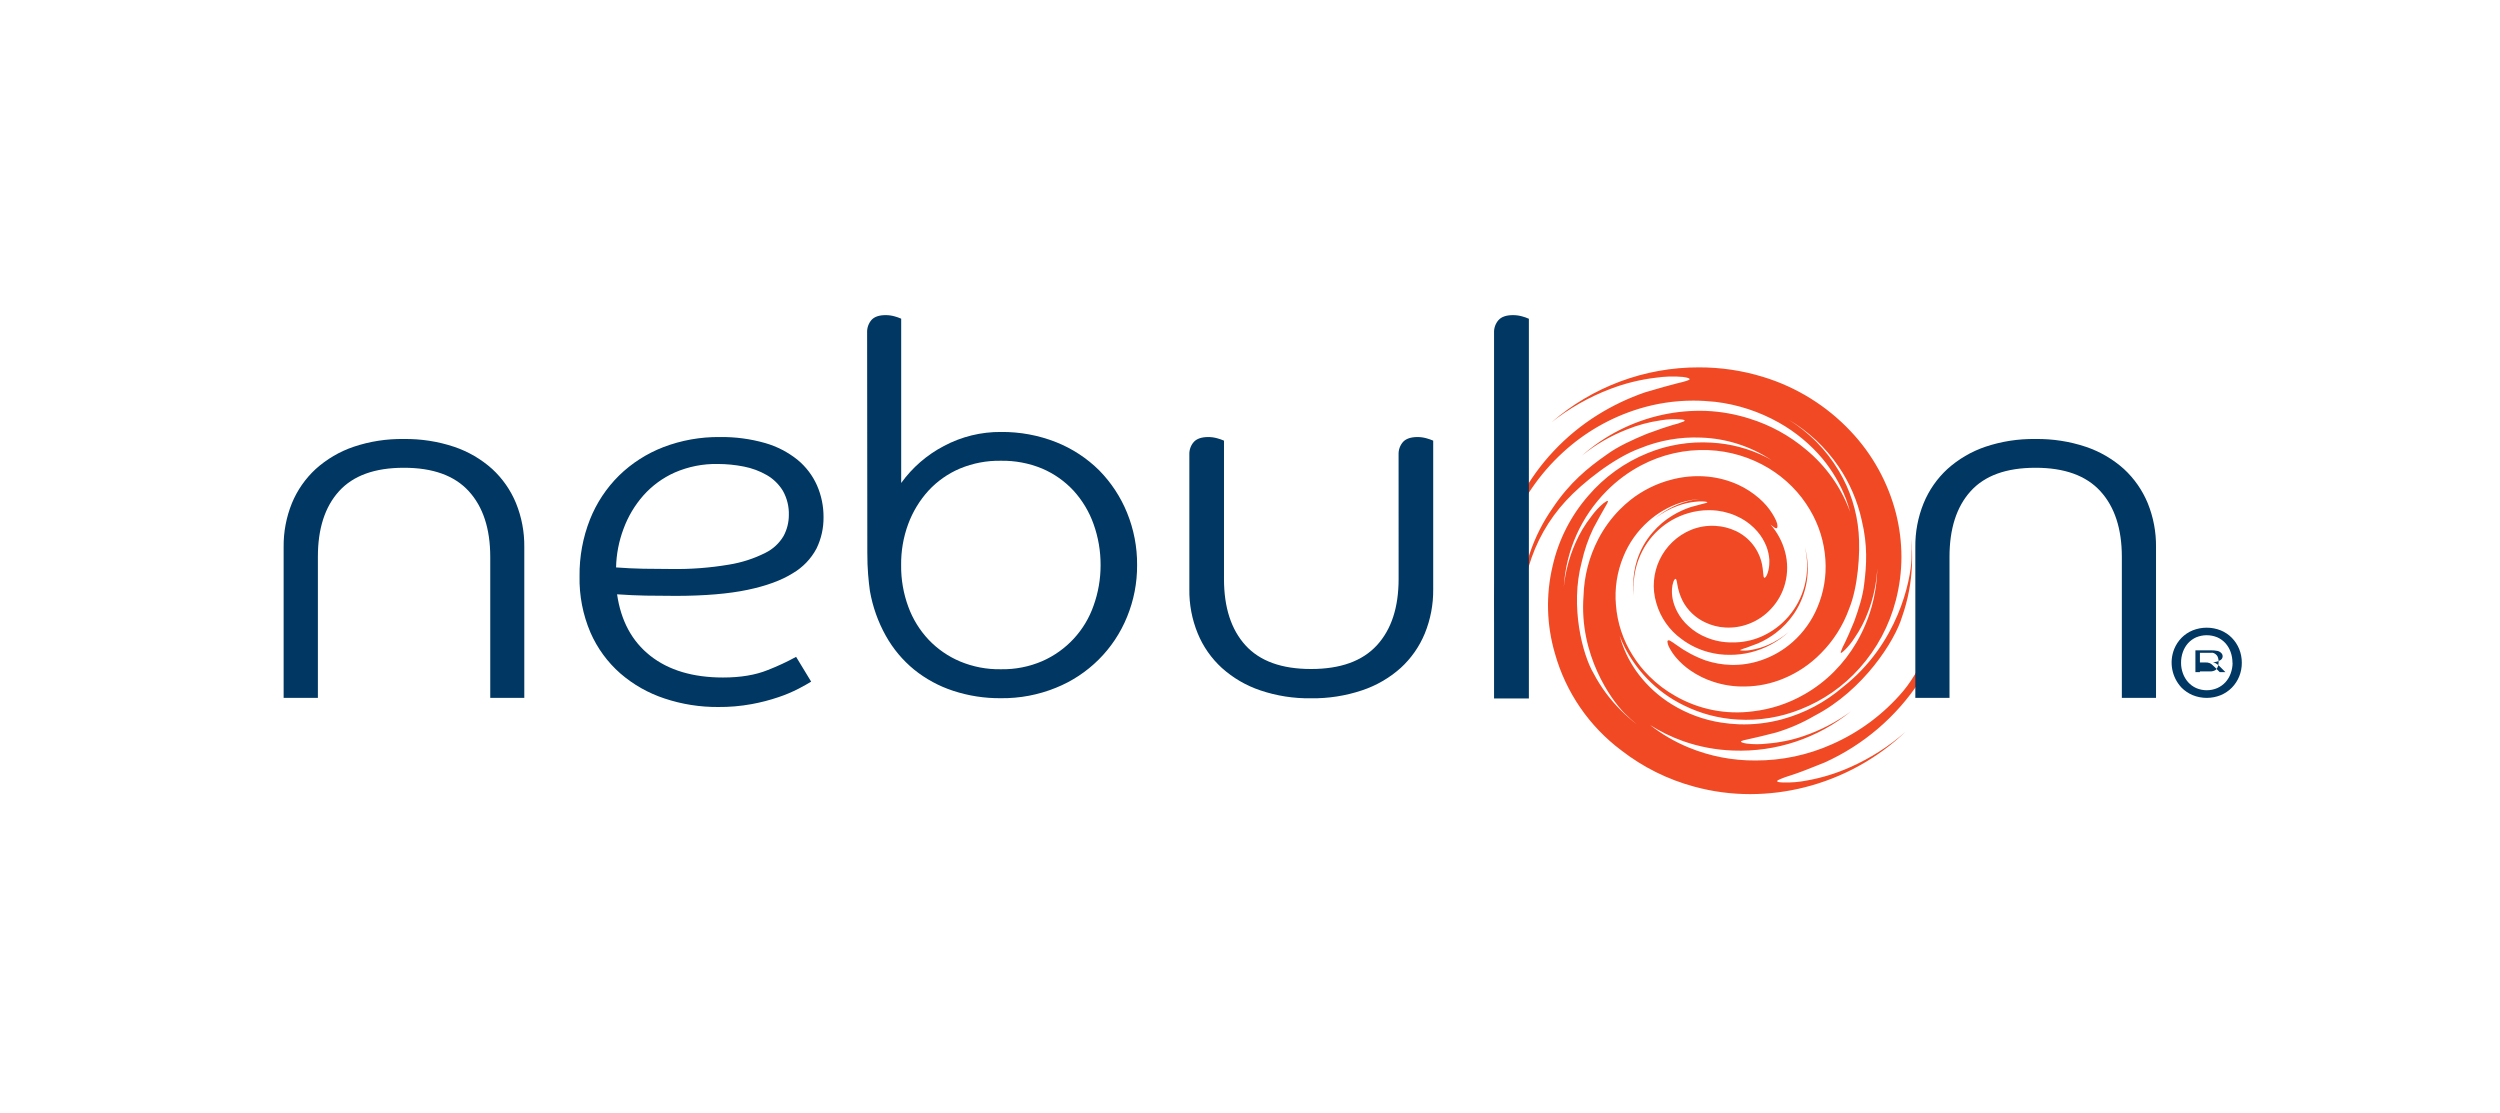
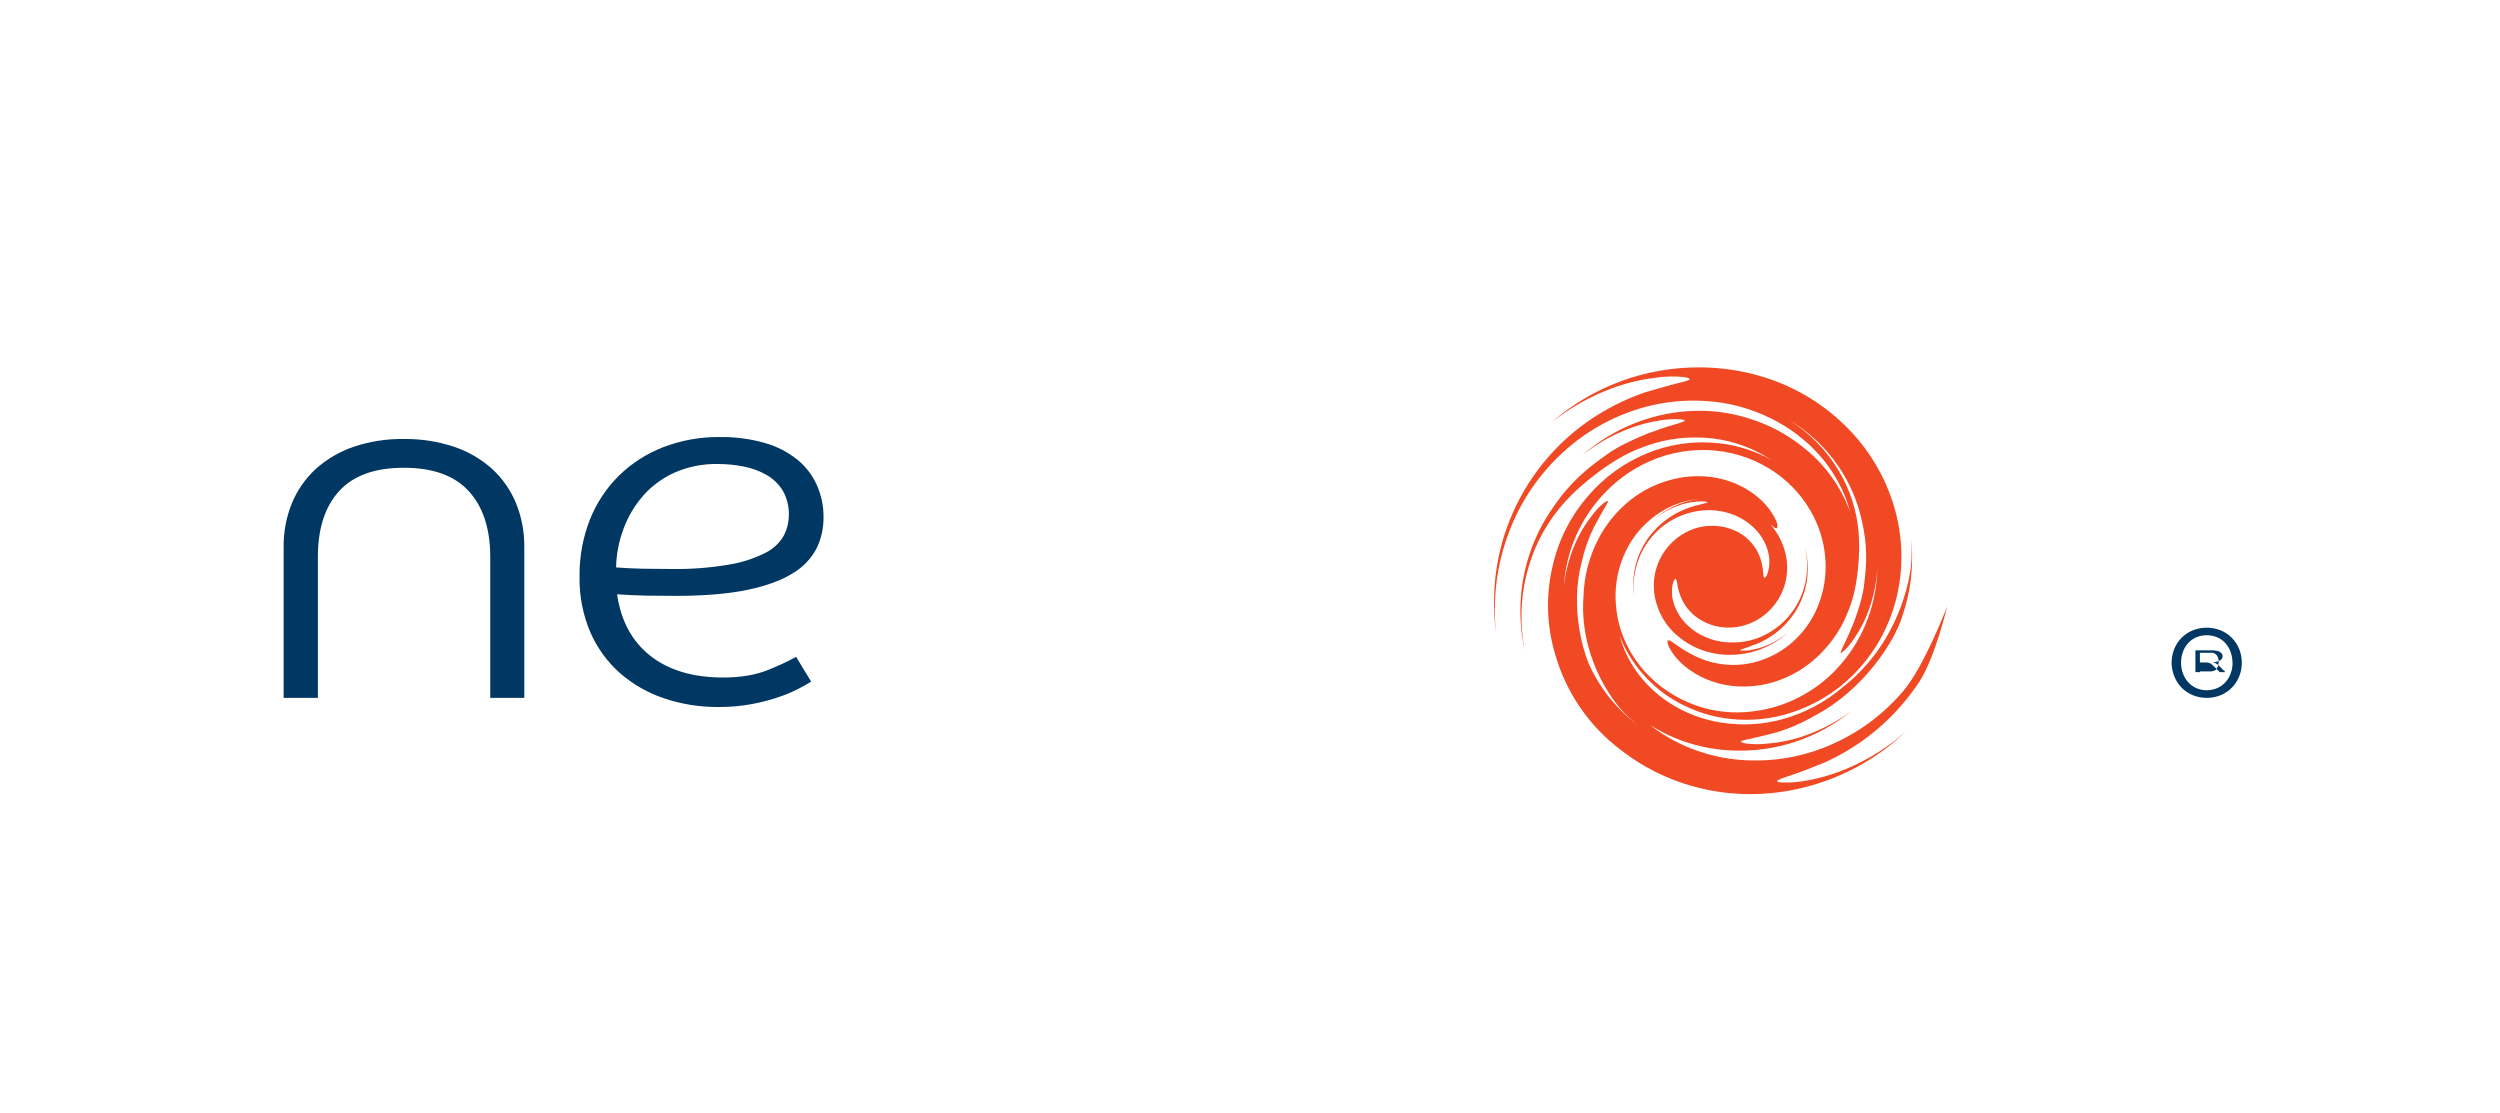
<svg xmlns="http://www.w3.org/2000/svg" width="238px" height="106px" viewBox="0 0 238 106" version="1.1">
  <title>Company Logos</title>
  <desc>Created with Sketch.</desc>
  <g id="Company-Logos" stroke="none" stroke-width="1" fill="none" fill-rule="evenodd">
    <g id="Nebulon" transform="translate(27, 30)" fill-rule="nonzero">
      <path d="M158.378,27.708 C158.378,27.708 156.197,33.454 154.169,35.811 C152.328,37.979 150.02,39.701 147.418,40.849 C145.123,41.88 142.635,42.408 140.119,42.399 C137.936,42.414 135.771,41.993 133.752,41.161 C132.438,40.619 131.205,39.9 130.088,39.022 C131.073,39.648 132.125,40.161 133.225,40.552 C134.762,41.094 136.373,41.397 138.003,41.451 C142.07,41.611 146.056,40.284 149.215,37.717 C147.843,38.731 146.322,39.526 144.707,40.074 C143.593,40.458 142.435,40.698 141.261,40.787 C140.597,40.871 139.924,40.871 139.26,40.787 C138.916,40.728 138.74,40.666 138.74,40.596 C138.74,40.527 139.087,40.436 139.753,40.302 C140.226,40.203 141.011,40.012 142.115,39.727 C143.391,39.338 144.618,38.801 145.769,38.126 C150.401,35.719 153.404,30.988 154.072,28.73 C154.64,27.119 154.959,25.432 155.021,23.725 C155.05,22.923 155.026,22.12 154.949,21.321 C154.993,21.948 155.002,22.577 154.976,23.205 C154.897,25.282 153.696,31.3 148.435,35.417 C146.757,36.856 144.78,37.902 142.647,38.48 C141.305,38.843 139.915,39.002 138.525,38.953 C137.97,38.931 137.418,38.878 136.869,38.794 C135.201,38.535 133.602,37.946 132.165,37.061 C130.946,36.314 129.875,35.348 129.006,34.212 C128.293,33.276 127.739,32.23 127.365,31.115 C127.298,30.912 127.241,30.709 127.186,30.506 C127.33,30.892 127.495,31.271 127.682,31.639 C128.236,32.717 128.944,33.709 129.783,34.583 C130.794,35.644 131.988,36.514 133.306,37.153 C134.9,37.943 136.638,38.401 138.414,38.5 C140.456,38.624 142.501,38.293 144.4,37.532 C146.556,36.687 148.482,35.346 150.022,33.617 C151.681,31.765 152.87,29.54 153.488,27.131 C153.838,25.784 154.015,24.398 154.016,23.007 C154.013,21.619 153.84,20.237 153.501,18.892 C152.754,15.958 151.27,13.264 149.19,11.064 C146.908,8.638 144.031,6.852 140.845,5.882 C138.864,5.274 136.804,4.968 134.732,4.974 C129.573,4.964 124.586,6.825 120.695,10.212 C122.387,8.87 124.276,7.796 126.295,7.029 C127.69,6.494 129.146,6.134 130.63,5.959 C131.479,5.833 132.34,5.807 133.195,5.882 C133.633,5.937 133.853,6.011 133.853,6.1 C133.853,6.189 133.435,6.318 132.588,6.514 C131.994,6.662 131.004,6.94 129.618,7.348 C128.023,7.897 126.497,8.625 125.067,9.519 C118.914,13.377 115.194,20.143 115.233,27.406 C115.232,28.417 115.3,29.427 115.439,30.429 C115.352,29.64 115.308,28.848 115.308,28.055 C115.299,25.481 115.773,22.928 116.704,20.528 C117.8,17.679 119.544,15.122 121.797,13.062 C123.858,11.164 126.317,9.751 128.994,8.925 C130.678,8.405 132.43,8.14 134.193,8.138 C134.897,8.139 135.601,8.178 136.302,8.254 C138.431,8.509 140.489,9.182 142.357,10.235 C143.937,11.123 145.343,12.289 146.509,13.676 C147.453,14.82 148.205,16.109 148.737,17.493 C148.889,17.899 149.019,18.312 149.128,18.731 C148.284,16.409 146.831,14.356 144.92,12.789 C143.353,11.466 141.536,10.47 139.577,9.861 C138.229,9.429 136.828,9.179 135.413,9.118 C134.031,9.069 132.648,9.191 131.296,9.482 C128.438,10.098 125.787,11.439 123.597,13.376 C124.881,12.333 126.319,11.496 127.86,10.893 C128.903,10.467 129.995,10.172 131.11,10.014 C131.722,9.91 132.344,9.88 132.962,9.925 C133.242,9.942 133.386,9.982 133.383,10.039 C133.372,10.07 133.35,10.095 133.321,10.111 C132.963,10.261 132.593,10.38 132.215,10.467 C131.757,10.596 130.94,10.876 129.778,11.302 C128.484,11.839 127.033,12.487 125.936,13.297 C124.164,14.535 122.45,15.929 120.841,18.325 C118.949,21.016 117.877,24.198 117.754,27.485 C117.695,28.982 117.83,30.48 118.158,31.941 C117.907,30.653 117.806,29.341 117.855,28.03 C117.908,26.648 118.135,25.278 118.531,23.952 C119.211,21.606 120.43,19.451 122.091,17.659 C123.639,15.971 126.674,13.567 129.137,12.676 C130.975,11.922 132.954,11.575 134.938,11.658 C137.344,11.735 139.68,12.486 141.682,13.824 C141.503,13.725 141.33,13.616 141.147,13.525 C139.528,12.711 137.758,12.239 135.948,12.141 C133.862,12.009 131.774,12.351 129.84,13.143 C127.662,14.024 125.728,15.416 124.201,17.201 C122.533,19.113 121.367,21.41 120.809,23.886 C120.157,26.632 120.233,29.501 121.029,32.209 C122.064,35.903 124.291,39.15 127.365,41.446 C129.424,43.043 131.78,44.213 134.297,44.889 C136.035,45.364 137.83,45.603 139.632,45.6 C141.385,45.597 143.132,45.377 144.831,44.944 C148.425,44.032 151.725,42.212 154.414,39.658 C152.843,41.045 151.067,42.182 149.151,43.03 C147.846,43.616 146.475,44.041 145.068,44.295 C144.298,44.452 143.512,44.517 142.726,44.491 C142.37,44.478 142.187,44.441 142.187,44.374 C142.195,44.333 142.22,44.296 142.256,44.273 C142.706,44.066 143.171,43.894 143.647,43.758 C144.227,43.572 145.237,43.186 146.692,42.594 C150.377,40.934 153.513,38.259 155.734,34.883 C157.251,32.526 158.378,27.708 158.378,27.708 Z M127.293,37.611 C126.26,36.58 125.388,35.399 124.708,34.108 C123.678,32.375 122.44,27.76 123.584,23.484 C123.827,22.385 124.196,21.316 124.683,20.301 C125.139,19.451 125.469,18.851 125.674,18.501 C125.971,18.006 126.109,17.758 126.07,17.704 C126.03,17.649 125.887,17.736 125.651,17.912 C125.219,18.275 124.834,18.691 124.505,19.15 C123.889,19.931 123.377,20.789 122.98,21.702 C122.396,23.026 122.023,24.434 121.874,25.873 C122.07,22.433 123.52,19.184 125.951,16.741 C126.918,15.762 128.029,14.938 129.246,14.297 C131.209,13.262 133.411,12.762 135.629,12.849 C137.666,12.931 139.649,13.527 141.394,14.582 C142.195,15.07 142.934,15.651 143.595,16.315 C144.259,16.982 144.835,17.731 145.311,18.543 C146.171,19.988 146.674,21.616 146.779,23.294 C146.884,24.842 146.623,26.393 146.017,27.822 C145.493,29.08 144.692,30.203 143.672,31.107 C142.792,31.892 141.762,32.49 140.644,32.865 C139.717,33.18 138.741,33.327 137.763,33.298 C136.95,33.273 136.145,33.131 135.374,32.875 C134.376,32.516 133.436,32.016 132.581,31.389 C132.383,31.242 132.177,31.106 131.964,30.981 C131.838,30.934 131.761,30.959 131.739,31.058 C131.754,31.252 131.808,31.442 131.9,31.615 C132.083,31.969 132.306,32.301 132.564,32.605 C132.968,33.077 133.434,33.493 133.948,33.843 C134.619,34.304 135.355,34.665 136.131,34.912 C137.108,35.233 138.133,35.382 139.161,35.353 C140.397,35.335 141.619,35.083 142.761,34.61 C144.106,34.061 145.324,33.242 146.341,32.204 C147.536,31.009 148.453,29.565 149.027,27.975 C149.876,25.928 150.111,22.645 149.941,20.702 C149.772,18.626 149.128,16.618 148.057,14.832 C147.453,13.817 146.728,12.879 145.898,12.039 C145.103,11.247 144.222,10.546 143.271,9.95 C145.157,11.06 146.774,12.572 148.009,14.379 C149.077,15.937 149.833,17.686 150.238,19.531 C150.814,21.925 150.701,23.791 150.468,25.621 C150.344,26.772 149.921,28.052 149.517,29.169 C149.119,30.137 148.826,30.805 148.646,31.164 C148.485,31.453 148.349,31.754 148.24,32.065 C148.23,32.092 148.23,32.121 148.24,32.147 C148.272,32.179 148.378,32.115 148.549,31.951 C148.927,31.592 149.26,31.188 149.539,30.748 C150.082,29.965 150.523,29.115 150.852,28.22 C151.35,26.908 151.641,25.525 151.716,24.123 C151.673,26.603 150.991,29.03 149.735,31.169 C149.145,32.177 148.431,33.107 147.608,33.937 C146.763,34.787 145.806,35.519 144.764,36.11 C143.262,36.973 141.6,37.521 139.879,37.72 C137.327,38.057 134.735,37.546 132.502,36.264 C131.585,35.752 130.744,35.114 130.004,34.37 C129.403,33.774 128.875,33.109 128.429,32.39 C127.513,30.946 126.966,29.299 126.837,27.594 C126.699,26.026 126.941,24.447 127.543,22.992 C128.064,21.706 128.875,20.558 129.912,19.637 C130.809,18.832 131.865,18.223 133.012,17.85 C133.598,17.664 134.204,17.545 134.816,17.493 C134.618,17.518 134.418,17.543 134.222,17.582 C132.882,17.854 131.631,18.456 130.583,19.335 C131.223,18.839 131.937,18.444 132.697,18.164 C133.223,17.966 133.772,17.835 134.331,17.773 C134.649,17.726 134.972,17.716 135.292,17.746 C135.46,17.763 135.539,17.79 135.539,17.823 C135.539,17.855 135.383,17.904 135.059,17.976 C134.839,18.033 134.467,18.13 133.943,18.278 C133.337,18.481 132.756,18.751 132.21,19.083 C131.501,19.514 130.866,20.055 130.328,20.687 C129.663,21.455 129.16,22.351 128.85,23.319 C128.609,24.072 128.487,24.859 128.489,25.651 C128.489,26.022 128.513,26.392 128.563,26.76 C128.538,26.468 128.521,26.178 128.521,25.891 C128.516,24.945 128.694,24.006 129.046,23.128 C129.856,21.068 131.568,19.494 133.69,18.862 C134.333,18.669 135,18.57 135.671,18.568 C135.936,18.568 136.201,18.583 136.465,18.612 C137.264,18.709 138.038,18.955 138.745,19.338 C139.339,19.661 139.869,20.09 140.31,20.603 C140.669,21.021 140.956,21.496 141.159,22.009 C141.314,22.414 141.409,22.839 141.441,23.272 L141.441,23.551 C141.441,23.881 141.39,24.21 141.29,24.524 C141.199,24.806 141.1,24.96 140.998,25.005 C140.954,25.024 140.917,24.987 140.894,24.888 C140.894,24.844 140.867,24.712 140.847,24.492 L140.847,24.46 C140.825,24.205 140.788,23.951 140.738,23.7 C140.448,22.327 139.536,21.167 138.27,20.561 C137.656,20.269 136.991,20.1 136.312,20.066 C135.527,20.016 134.742,20.142 134.012,20.434 C131.266,21.558 129.826,24.587 130.687,27.426 C131.081,28.795 131.922,29.993 133.076,30.83 C133.856,31.417 134.743,31.846 135.688,32.092 C136.343,32.264 137.018,32.347 137.696,32.34 C138.357,32.342 139.017,32.263 139.659,32.105 C141.01,31.773 142.255,31.106 143.281,30.166 C142.686,30.675 142.018,31.092 141.3,31.404 C140.808,31.618 140.292,31.772 139.763,31.865 C139.473,31.927 139.176,31.951 138.879,31.936 C138.743,31.936 138.674,31.922 138.674,31.892 C138.674,31.862 138.674,31.872 138.701,31.86 C138.87,31.785 139.045,31.723 139.223,31.674 C139.436,31.601 139.819,31.459 140.372,31.246 C140.971,30.983 141.537,30.65 142.058,30.255 C142.729,29.739 143.314,29.12 143.791,28.421 C145.042,26.558 145.418,24.242 144.821,22.078 C144.965,22.67 145.038,23.277 145.039,23.886 C145.038,24.526 144.955,25.163 144.791,25.782 C144.228,27.941 142.705,29.723 140.659,30.614 C139.784,30.991 138.839,31.176 137.886,31.159 C137.063,31.167 136.247,31.011 135.485,30.701 C134.839,30.447 134.246,30.074 133.737,29.602 C133.314,29.221 132.96,28.769 132.69,28.267 C132.48,27.879 132.327,27.462 132.237,27.03 C132.171,26.698 132.151,26.359 132.177,26.022 C132.192,25.807 132.235,25.595 132.304,25.391 C132.336,25.288 132.391,25.194 132.465,25.116 C132.514,25.089 132.551,25.116 132.583,25.175 C132.625,25.303 132.654,25.434 132.67,25.567 C132.756,26.14 132.932,26.697 133.192,27.215 C133.662,28.105 134.409,28.816 135.319,29.243 C135.922,29.535 136.576,29.703 137.245,29.738 C138.015,29.784 138.787,29.662 139.505,29.382 C140.314,29.075 141.038,28.581 141.62,27.941 C142.248,27.268 142.7,26.451 142.937,25.562 C143.204,24.569 143.204,23.524 142.937,22.531 C142.681,21.569 142.206,20.679 141.548,19.932 C141.734,20.085 141.855,20.179 141.912,20.217 C142.065,20.311 142.159,20.318 142.189,20.236 C142.261,20.048 142.189,19.719 141.927,19.246 C141.637,18.71 141.272,18.219 140.842,17.788 C140.725,17.666 140.601,17.55 140.471,17.441 C139.875,16.921 139.208,16.489 138.49,16.156 C137.583,15.743 136.615,15.481 135.624,15.379 C134.418,15.26 133.201,15.364 132.034,15.686 C130.656,16.054 129.366,16.698 128.244,17.577 C127.878,17.87 127.529,18.182 127.199,18.513 C126.378,19.347 125.687,20.299 125.149,21.338 C124.287,23.003 123.81,24.841 123.753,26.715 C123.317,32.375 126.392,36.618 127.642,37.883 C128.018,38.267 128.417,38.628 128.835,38.965 C128.292,38.548 127.776,38.096 127.293,37.611 L127.293,37.611 Z" id="Shape" fill="#F04923" />
      <path d="M31.746,26.574 C32.111,29.104 33.165,31.057 34.91,32.432 C36.654,33.806 38.959,34.496 41.824,34.499 C43.505,34.499 44.929,34.261 46.097,33.786 C47.021,33.427 47.92,33.008 48.789,32.531 L50.222,34.892 C49.957,35.058 49.563,35.279 49.036,35.558 C48.416,35.878 47.772,36.149 47.11,36.37 C46.272,36.654 45.414,36.876 44.543,37.034 C43.5,37.225 42.441,37.316 41.381,37.306 C39.641,37.32 37.91,37.045 36.259,36.494 C34.712,35.984 33.281,35.172 32.05,34.105 C30.83,33.032 29.861,31.705 29.211,30.216 C28.487,28.521 28.134,26.691 28.173,24.849 C28.152,23.004 28.488,21.173 29.164,19.456 C29.786,17.886 30.728,16.463 31.929,15.275 C33.139,14.096 34.576,13.175 36.153,12.567 C37.863,11.914 39.681,11.588 41.512,11.606 C42.976,11.584 44.435,11.777 45.842,12.178 C46.968,12.501 48.017,13.044 48.93,13.777 C49.728,14.435 50.362,15.27 50.781,16.216 C51.197,17.171 51.408,18.202 51.4,19.244 C51.411,20.272 51.183,21.289 50.734,22.214 C50.213,23.199 49.425,24.018 48.462,24.579 C47.389,25.252 45.956,25.777 44.164,26.153 C42.372,26.53 40.112,26.721 37.385,26.728 C36.331,26.728 35.368,26.719 34.496,26.703 C33.622,26.686 32.709,26.646 31.753,26.579 M31.649,24.019 C32.538,24.086 33.402,24.126 34.241,24.143 C35.081,24.16 35.974,24.168 36.883,24.168 C38.736,24.199 40.589,24.059 42.416,23.749 C43.61,23.556 44.767,23.182 45.847,22.64 C46.58,22.284 47.191,21.719 47.603,21.016 C47.928,20.407 48.098,19.726 48.098,19.036 C48.123,18.231 47.928,17.436 47.536,16.733 C47.159,16.112 46.632,15.595 46.003,15.23 C45.326,14.842 44.589,14.567 43.822,14.418 C43.001,14.254 42.166,14.172 41.329,14.171 C39.92,14.144 38.522,14.422 37.23,14.985 C36.089,15.495 35.07,16.242 34.241,17.176 C33.428,18.103 32.791,19.171 32.365,20.328 C31.919,21.509 31.677,22.757 31.649,24.019" id="Shape" fill="#003763" />
-       <path d="M55.55,1.651 C55.534,1.216 55.682,0.791 55.966,0.46 C56.243,0.153 56.696,-4.79704848e-06 57.312,-4.79704848e-06 C57.606,-0.001 57.899,0.04 58.181,0.121 C58.39,0.179 58.595,0.252 58.793,0.339 L58.793,15.981 C59.855,14.507 61.247,13.301 62.858,12.46 C64.533,11.566 66.406,11.106 68.304,11.123 C70.096,11.106 71.874,11.436 73.541,12.094 C75.08,12.705 76.48,13.622 77.655,14.79 C78.789,15.947 79.686,17.314 80.297,18.815 C80.94,20.396 81.265,22.088 81.252,23.794 C81.263,25.484 80.938,27.159 80.297,28.723 C79.048,31.803 76.6,34.242 73.516,35.479 C71.854,36.155 70.074,36.491 68.28,36.469 C66.738,36.483 65.204,36.245 63.739,35.764 C62.389,35.323 61.131,34.64 60.026,33.749 C58.933,32.855 58.019,31.763 57.332,30.53 C56.589,29.202 56.076,27.757 55.815,26.257 C55.75,25.803 55.693,25.277 55.644,24.678 C55.594,24.079 55.569,23.39 55.569,22.613 L55.55,1.651 Z M77.776,23.814 C77.784,22.478 77.558,21.15 77.108,19.892 C76.689,18.715 76.04,17.633 75.199,16.708 C74.361,15.806 73.343,15.09 72.211,14.607 C70.963,14.092 69.622,13.839 68.272,13.864 C66.938,13.841 65.613,14.094 64.38,14.607 C63.247,15.088 62.229,15.804 61.392,16.708 C60.549,17.636 59.893,18.717 59.459,19.892 C58.997,21.147 58.77,22.477 58.788,23.814 C58.773,25.165 59.006,26.507 59.474,27.775 C59.9,28.938 60.558,30.002 61.407,30.904 C62.251,31.79 63.268,32.493 64.395,32.969 C65.627,33.484 66.952,33.737 68.287,33.712 C69.64,33.738 70.983,33.475 72.226,32.939 C74.517,31.934 76.286,30.021 77.108,27.658 C77.552,26.425 77.778,25.124 77.776,23.814 L77.776,23.814 Z" id="Shape" fill="#003763" />
-       <path d="M106.145,13.272 C106.127,12.832 106.279,12.402 106.569,12.071 C106.851,11.765 107.309,11.609 107.943,11.606 C108.238,11.606 108.533,11.648 108.817,11.73 C109.03,11.788 109.238,11.862 109.441,11.95 L109.441,26.099 C109.457,27.541 109.185,28.972 108.641,30.307 C108.126,31.556 107.343,32.676 106.346,33.588 C105.28,34.54 104.031,35.265 102.675,35.717 C101.107,36.244 99.461,36.501 97.807,36.477 C96.162,36.503 94.524,36.246 92.965,35.717 C91.618,35.262 90.378,34.538 89.321,33.588 C88.323,32.677 87.539,31.557 87.026,30.307 C86.478,28.973 86.206,27.541 86.226,26.099 L86.226,13.272 C86.209,12.832 86.361,12.402 86.652,12.071 C86.936,11.763 87.394,11.608 88.026,11.606 C88.321,11.606 88.616,11.648 88.9,11.73 C89.113,11.788 89.321,11.862 89.524,11.95 L89.524,25.121 C89.524,27.829 90.206,29.934 91.571,31.436 C92.936,32.938 95.016,33.689 97.81,33.689 C100.606,33.689 102.694,32.938 104.076,31.436 C105.457,29.934 106.148,27.829 106.148,25.121 L106.145,13.272 Z" id="Path" fill="#003763" />
-       <path d="M115.234,1.683 C115.215,1.239 115.367,0.805 115.66,0.47 C115.944,0.158 116.402,-3.51817528e-15 117.041,-3.51817528e-15 C117.339,-3.51817528e-15 117.636,0.042 117.922,0.124 C118.137,0.181 118.346,0.256 118.549,0.347 L118.549,36.492 L115.234,36.492 L115.234,1.683 Z" id="Path" fill="#003763" />
      <path d="M19.672,36.44 L19.672,23.024 C19.672,20.339 18.99,18.251 17.627,16.76 C16.264,15.27 14.201,14.527 11.438,14.532 C8.68,14.532 6.627,15.275 5.278,16.76 C3.93,18.246 3.258,20.334 3.263,23.024 L3.263,36.44 L0.002,36.44 L0.002,22.081 C-0.015,20.65 0.253,19.23 0.79,17.904 C1.3,16.667 2.074,15.556 3.057,14.649 C4.102,13.709 5.325,12.991 6.655,12.537 C8.193,12.019 9.809,11.767 11.433,11.794 C13.065,11.769 14.69,12.02 16.238,12.537 C17.576,12.988 18.809,13.706 19.86,14.649 C20.843,15.556 21.617,16.667 22.125,17.904 C22.662,19.23 22.93,20.65 22.913,22.081 L22.913,36.44 L19.672,36.44 Z" id="Path" fill="#003763" />
-       <path d="M175,36.44 L175,23.024 C175,20.339 174.318,18.251 172.955,16.76 C171.591,15.27 169.528,14.527 166.765,14.532 C164.002,14.532 161.949,15.275 160.606,16.76 C159.262,18.246 158.591,20.334 158.593,23.024 L158.593,36.44 L155.34,36.44 L155.34,22.081 C155.322,20.65 155.591,19.23 156.13,17.904 C156.638,16.666 157.411,15.555 158.395,14.649 C159.44,13.71 160.663,12.991 161.992,12.537 C163.532,12.019 165.149,11.767 166.773,11.794 C168.404,11.769 170.028,12.02 171.576,12.537 C172.914,12.988 174.146,13.706 175.198,14.649 C176.18,15.557 176.954,16.668 177.465,17.904 C178.002,19.23 178.27,20.65 178.253,22.081 L178.253,36.44 L175,36.44 Z" id="Path" fill="#003763" />
      <path d="M182.003,33.989 L182.003,31.91 L183.441,31.91 C183.662,31.904 183.883,31.923 184.1,31.966 C184.237,31.996 184.362,32.065 184.46,32.164 C184.56,32.258 184.609,32.394 184.592,32.53 C184.574,32.666 184.492,32.785 184.372,32.85 C184.161,32.97 183.924,33.036 183.682,33.043 C183.771,33.068 183.858,33.103 183.941,33.147 C184.07,33.224 184.19,33.317 184.297,33.423 L184.861,33.989 L184.321,33.989 L183.892,33.556 C183.766,33.432 183.663,33.336 183.582,33.27 C183.517,33.213 183.443,33.167 183.364,33.131 C183.301,33.105 183.236,33.086 183.168,33.076 C183.089,33.068 183.009,33.064 182.93,33.066 L182.432,33.066 L182.432,33.989 L182.003,33.989 Z M182.432,33.918 L183.387,33.918 C183.547,33.928 183.707,33.894 183.864,33.817 C183.961,33.772 184.052,33.661 184.125,33.495 C184.18,33.373 184.213,33.199 184.214,33.015 C184.21,32.741 184.142,32.498 184.041,32.389 C183.87,32.197 183.682,32.113 183.495,32.144 L182.432,32.144 L182.432,33.918 Z" id="Shape" fill="#003763" />
      <path d="M186.42,33.098 C186.424,33.543 186.339,33.985 186.172,34.397 C186.011,34.794 185.775,35.155 185.477,35.462 C185.175,35.768 184.816,36.011 184.42,36.177 C183.561,36.527 182.599,36.527 181.741,36.177 C181.344,36.011 180.984,35.768 180.681,35.462 C179.756,34.475 179.485,33.042 179.986,31.785 C180.146,31.39 180.381,31.03 180.679,30.723 C180.981,30.418 181.341,30.176 181.738,30.013 C182.598,29.67 183.557,29.67 184.417,30.013 C184.814,30.176 185.173,30.418 185.474,30.723 C185.772,31.029 186.008,31.39 186.17,31.785 C186.338,32.202 186.423,32.648 186.42,33.098 Z M185.531,33.098 C185.533,32.747 185.474,32.398 185.355,32.068 C185.246,31.759 185.078,31.474 184.86,31.228 C184.643,30.99 184.378,30.801 184.083,30.671 C183.441,30.407 182.722,30.407 182.08,30.671 C181.786,30.801 181.522,30.991 181.305,31.228 C181.088,31.474 180.92,31.759 180.81,32.068 C180.692,32.398 180.634,32.747 180.637,33.098 C180.634,33.446 180.696,33.791 180.817,34.118 C180.929,34.423 181.097,34.706 181.313,34.949 C181.528,35.186 181.79,35.376 182.082,35.506 C182.722,35.78 183.446,35.78 184.085,35.506 C184.379,35.375 184.644,35.186 184.863,34.949 C185.081,34.707 185.249,34.425 185.358,34.118 C185.479,33.791 185.542,33.446 185.543,33.098 L185.531,33.098 Z" id="Shape" fill="#003763" />
    </g>
  </g>
</svg>